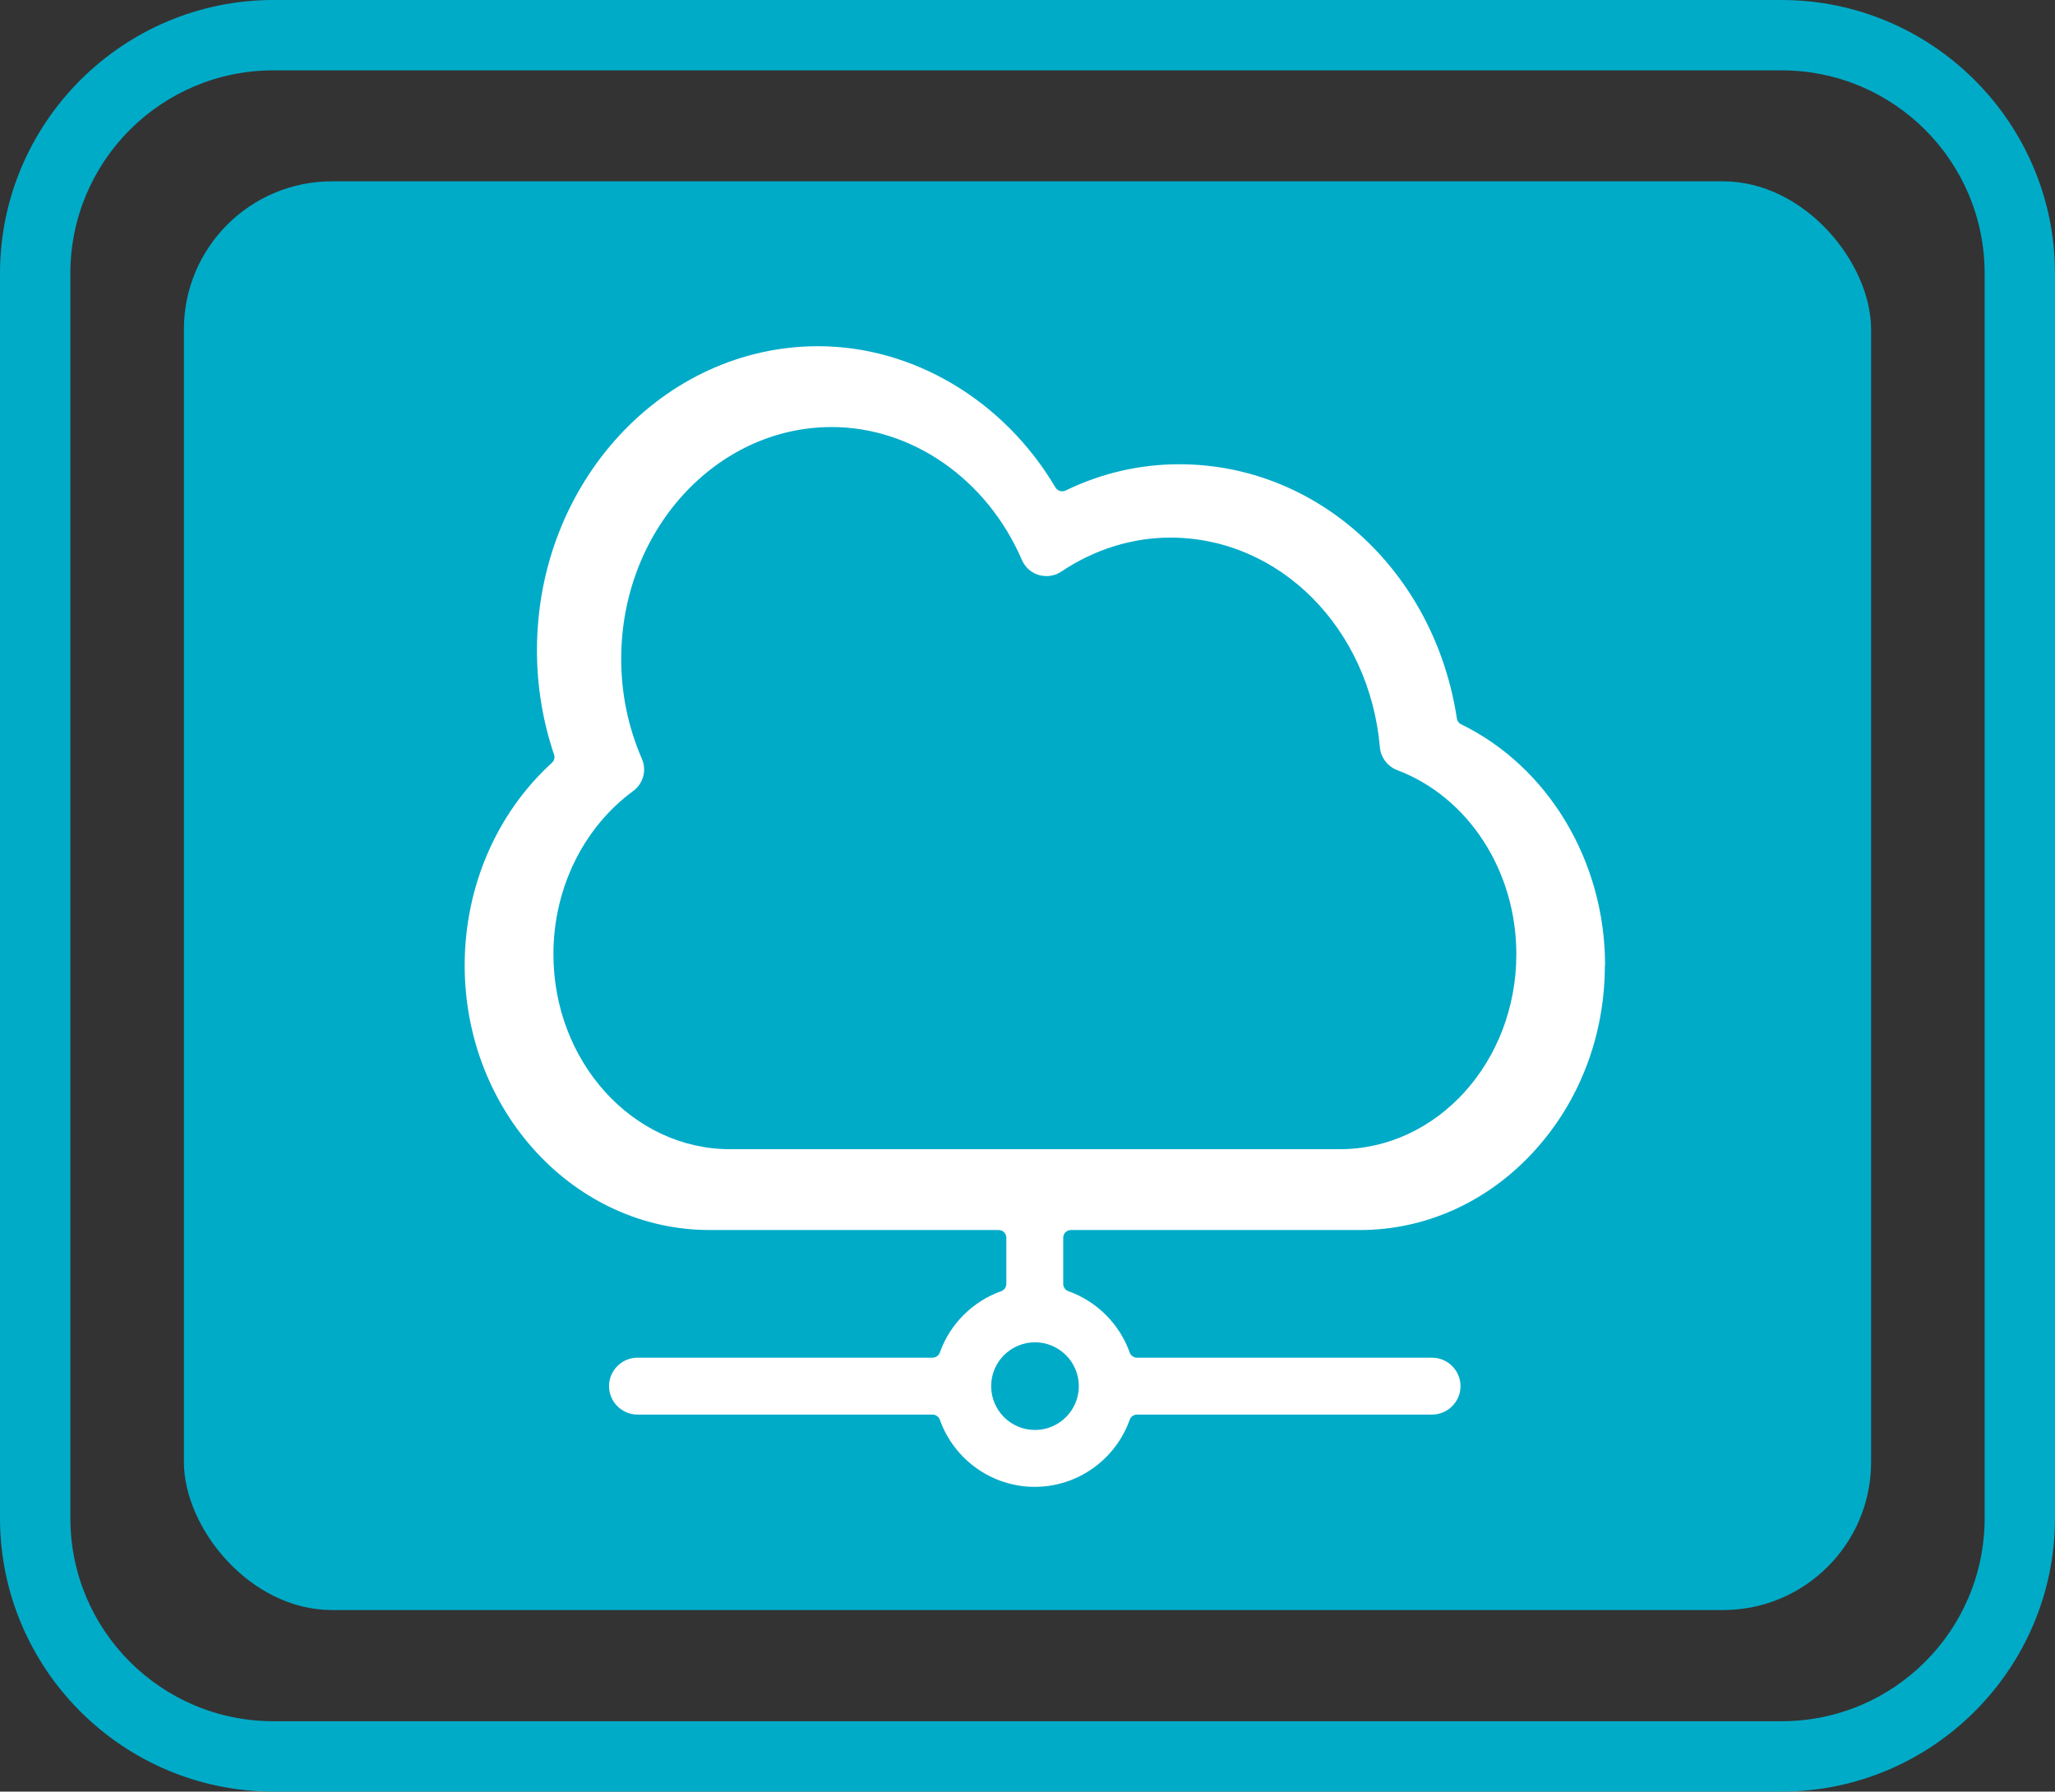
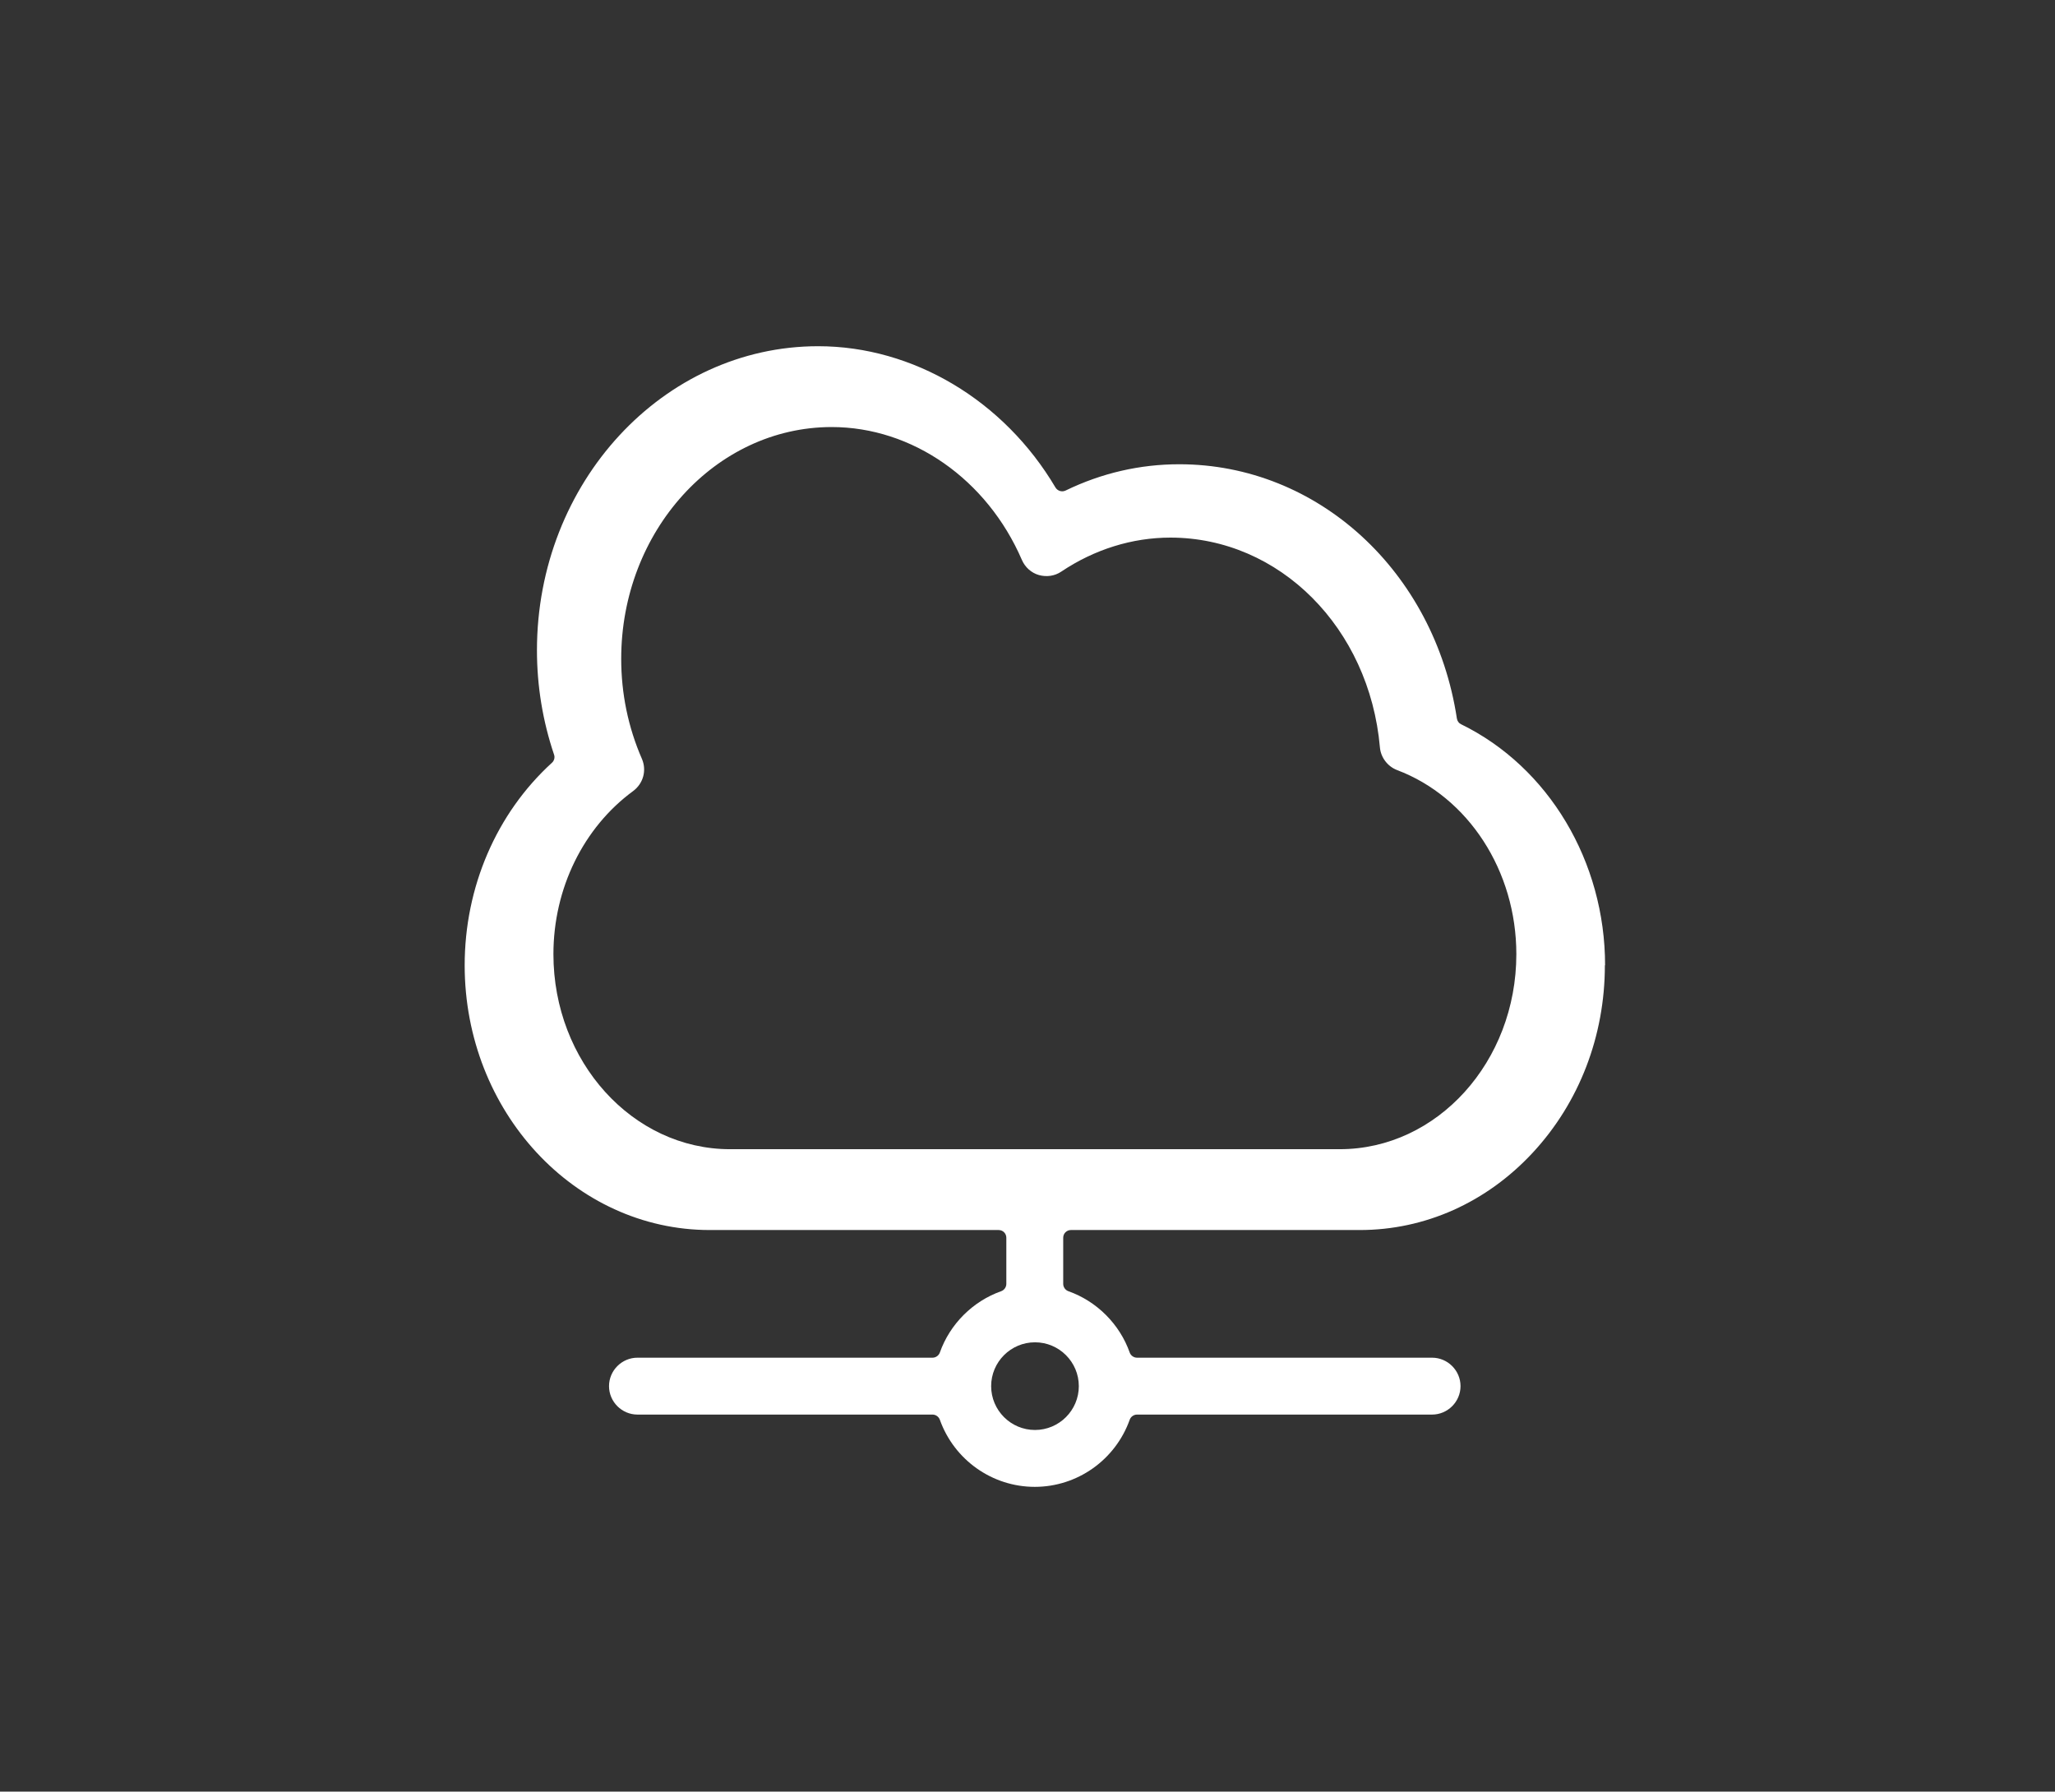
<svg xmlns="http://www.w3.org/2000/svg" id="b" data-name="Layer 2" viewBox="0 0 96.1 83.78">
  <rect x="0" y="0" width="96.1" height="83.78" fill="#333333" stroke="none" />
  <defs>
    <style>
      .e {
        fill: #fff;
      }

      .f {
        fill: #00abc8;
      }
    </style>
  </defs>
  <g id="c" data-name="Layer 1">
    <g>
      <g>
-         <path class="f" d="M83.31,0H12.79C5.74,0,0,5.74,0,12.79v58.2c0,7.05,5.74,12.79,12.79,12.79h70.52c7.05,0,12.79-5.74,12.79-12.79V12.79c0-7.05-5.74-12.79-12.79-12.79ZM92.81,70.99c0,5.25-4.25,9.5-9.5,9.5H12.79c-5.25,0-9.5-4.25-9.5-9.5V12.79C3.29,7.54,7.54,3.29,12.79,3.29h70.52c5.25,0,9.5,4.25,9.5,9.5v58.2Z" />
-         <rect class="f" x="8.6" y="8.48" width="78.9" height="66.81" rx="6.92" ry="6.92" />
-       </g>
+         </g>
      <g id="d" data-name="Layer 1-2">
        <path class="e" d="M75.06,45.14c0-4.85-2.64-9.27-6.73-11.27-.11-.05-.18-.15-.2-.27-1.05-6.89-6.51-11.89-12.98-11.89-1.84,0-3.63.41-5.32,1.23-.17.08-.37.02-.47-.14-2.41-4.08-6.66-6.61-11.1-6.61-7.25,0-13.15,6.38-13.15,14.22,0,1.67.27,3.31.8,4.88.05.14,0,.29-.1.38-2.6,2.37-4.08,5.82-4.08,9.47,0,6.83,5.14,12.38,11.46,12.38h13.51c.2,0,.36.16.36.36v2.16c0,.15-.1.29-.24.34-1.33.47-2.4,1.54-2.87,2.87-.05.14-.19.24-.34.24h-13.8c-.73,0-1.33.6-1.33,1.33s.6,1.33,1.33,1.33h13.8c.15,0,.29.1.34.24.67,1.88,2.45,3.14,4.44,3.14s3.77-1.26,4.44-3.14c.05-.14.19-.24.34-.24h13.8c.73,0,1.33-.6,1.33-1.33s-.6-1.33-1.33-1.33h-13.8c-.15,0-.29-.1-.34-.24-.47-1.33-1.54-2.4-2.87-2.87-.14-.05-.24-.19-.24-.34v-2.16c0-.2.16-.36.36-.36h13.51c3.05,0,5.93-1.29,8.09-3.62,2.17-2.34,3.37-5.45,3.37-8.76h0ZM50.45,64.82c0,1.13-.92,2.05-2.05,2.05s-2.05-.92-2.05-2.05.92-2.05,2.05-2.05,2.05.92,2.05,2.05ZM62.66,53.74h-28.52c-4.55,0-8.26-4.09-8.26-9.12,0-3.07,1.4-5.92,3.73-7.63.47-.35.64-.96.41-1.5-.65-1.49-.97-3.07-.97-4.68,0-5.97,4.41-10.83,9.83-10.84h.01c3.77,0,7.27,2.44,8.9,6.22.15.34.44.6.79.7.36.1.74.05,1.05-.16,1.55-1.04,3.32-1.59,5.1-1.59,5.1,0,9.31,4.22,9.8,9.81.04.47.36.89.8,1.06,3.34,1.26,5.58,4.72,5.58,8.61,0,5.03-3.7,9.12-8.26,9.12h0Z" />
      </g>
    </g>
  </g>
</svg>